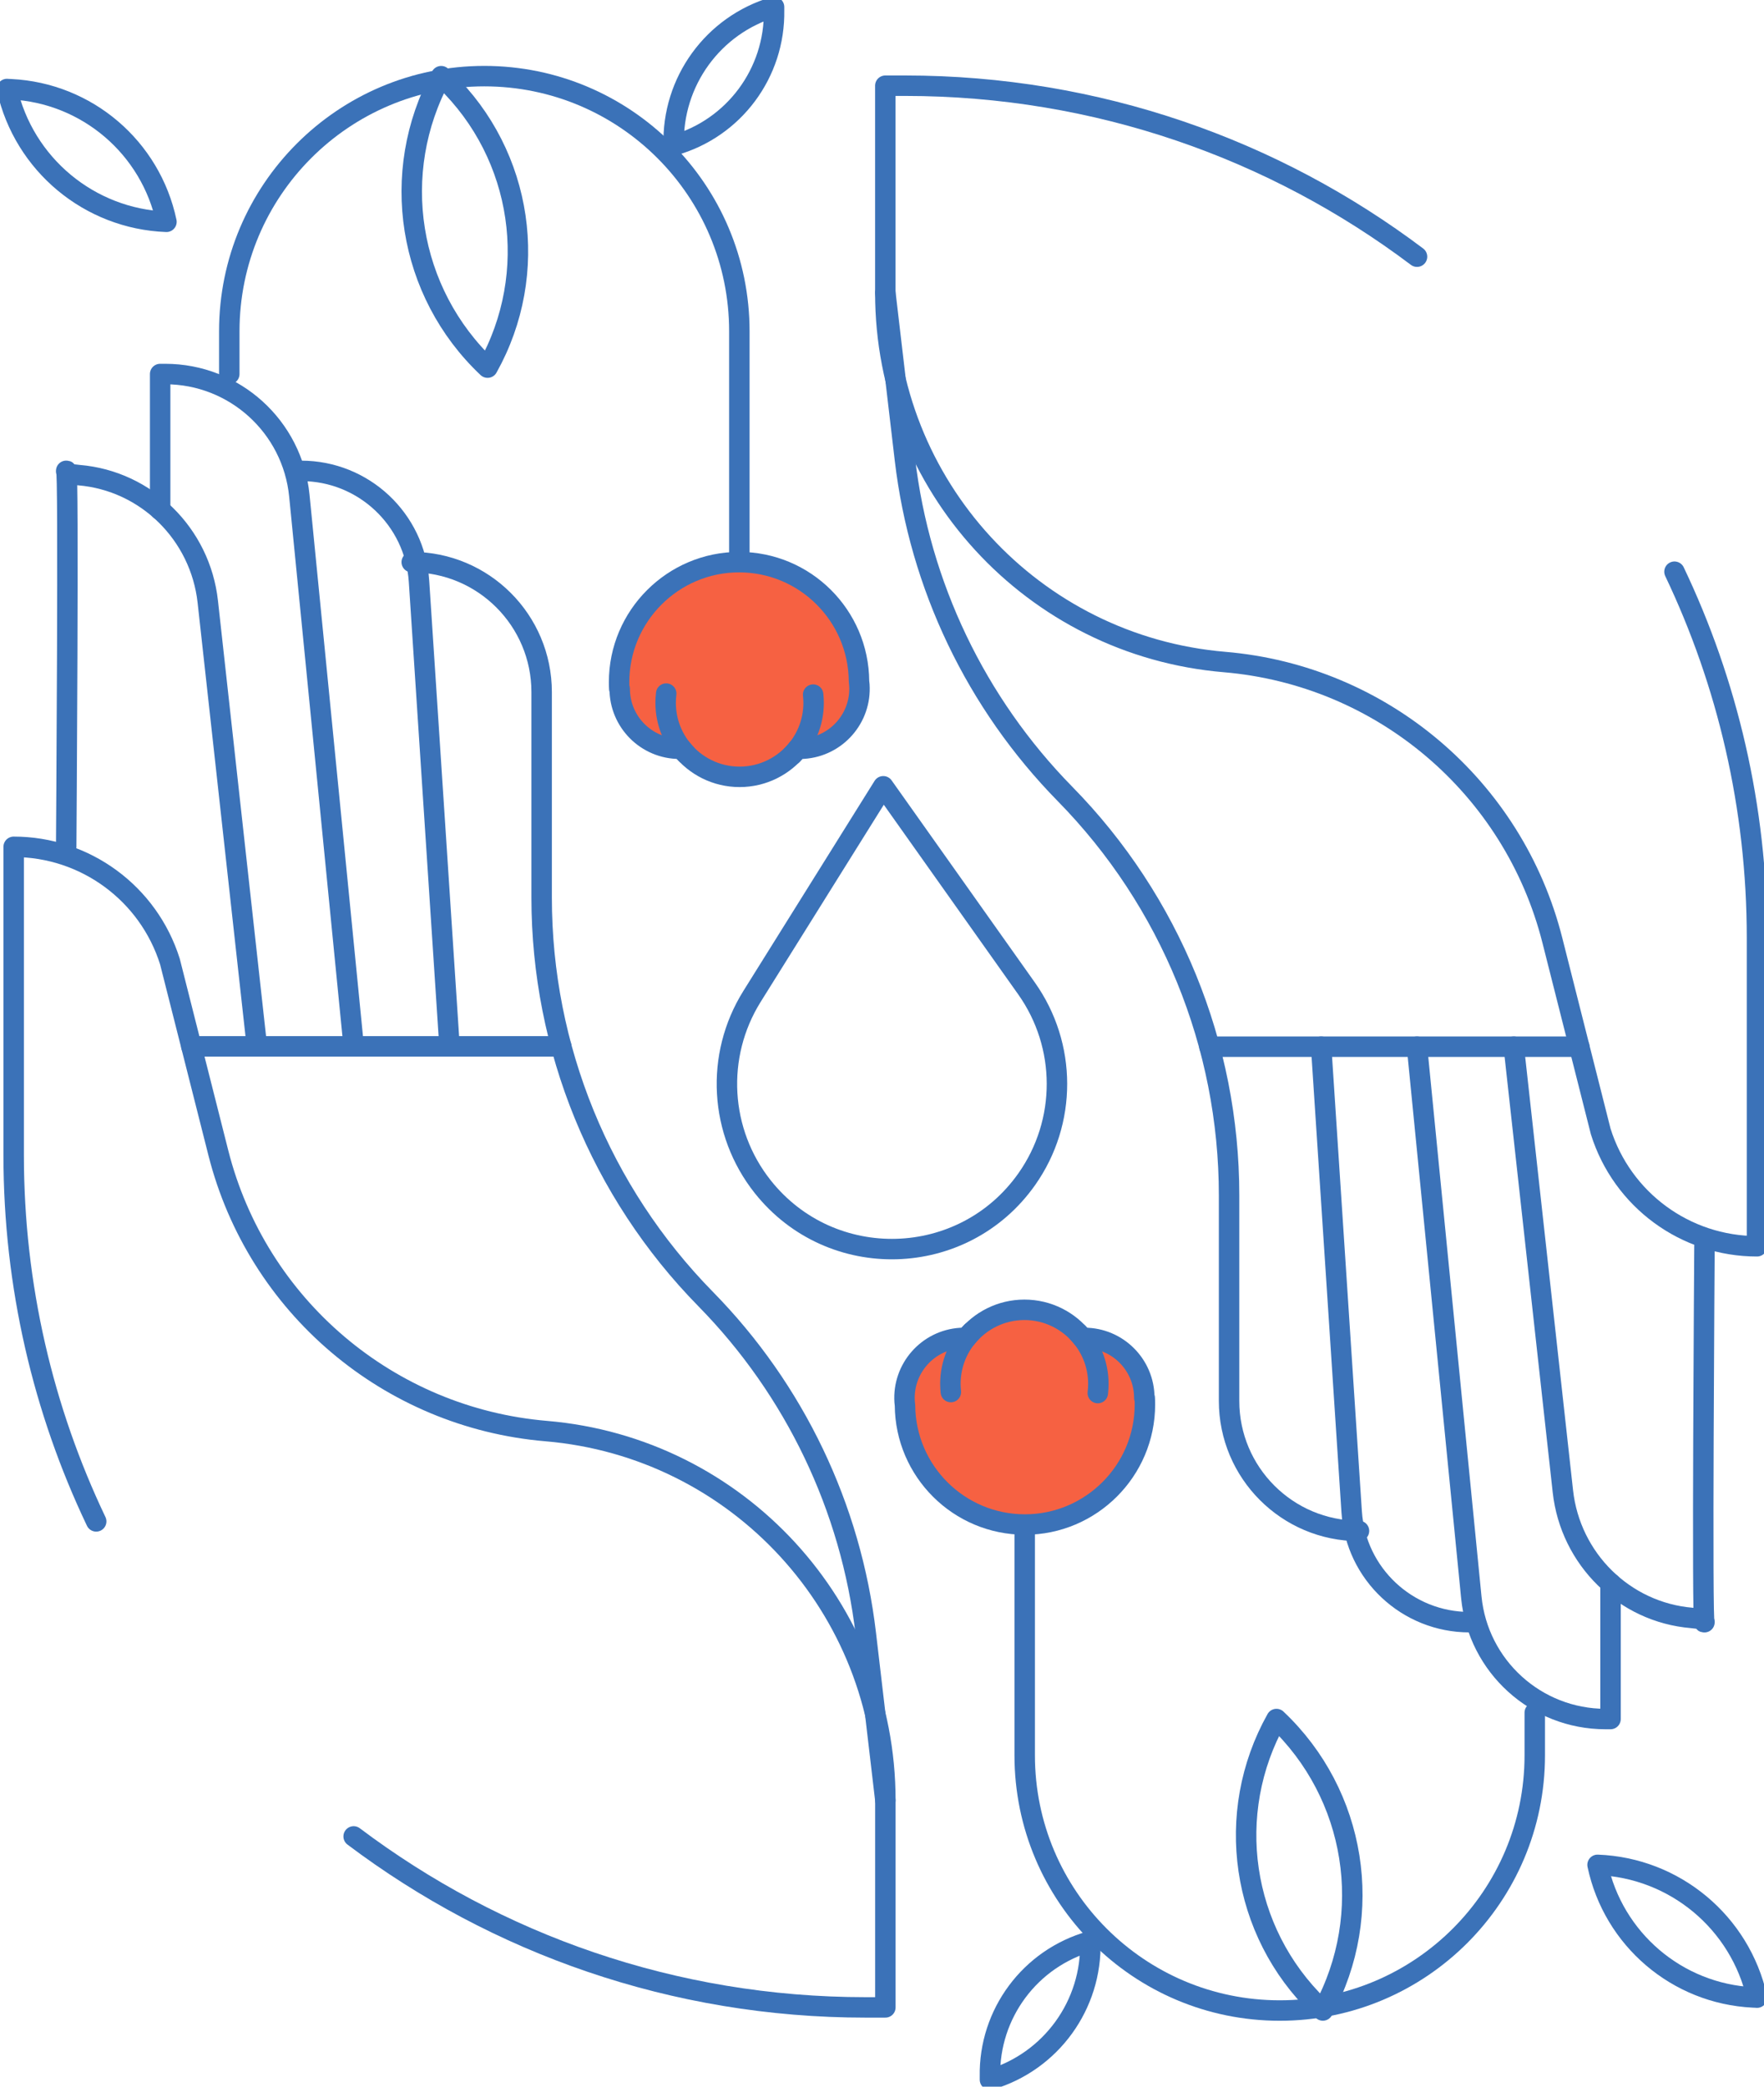
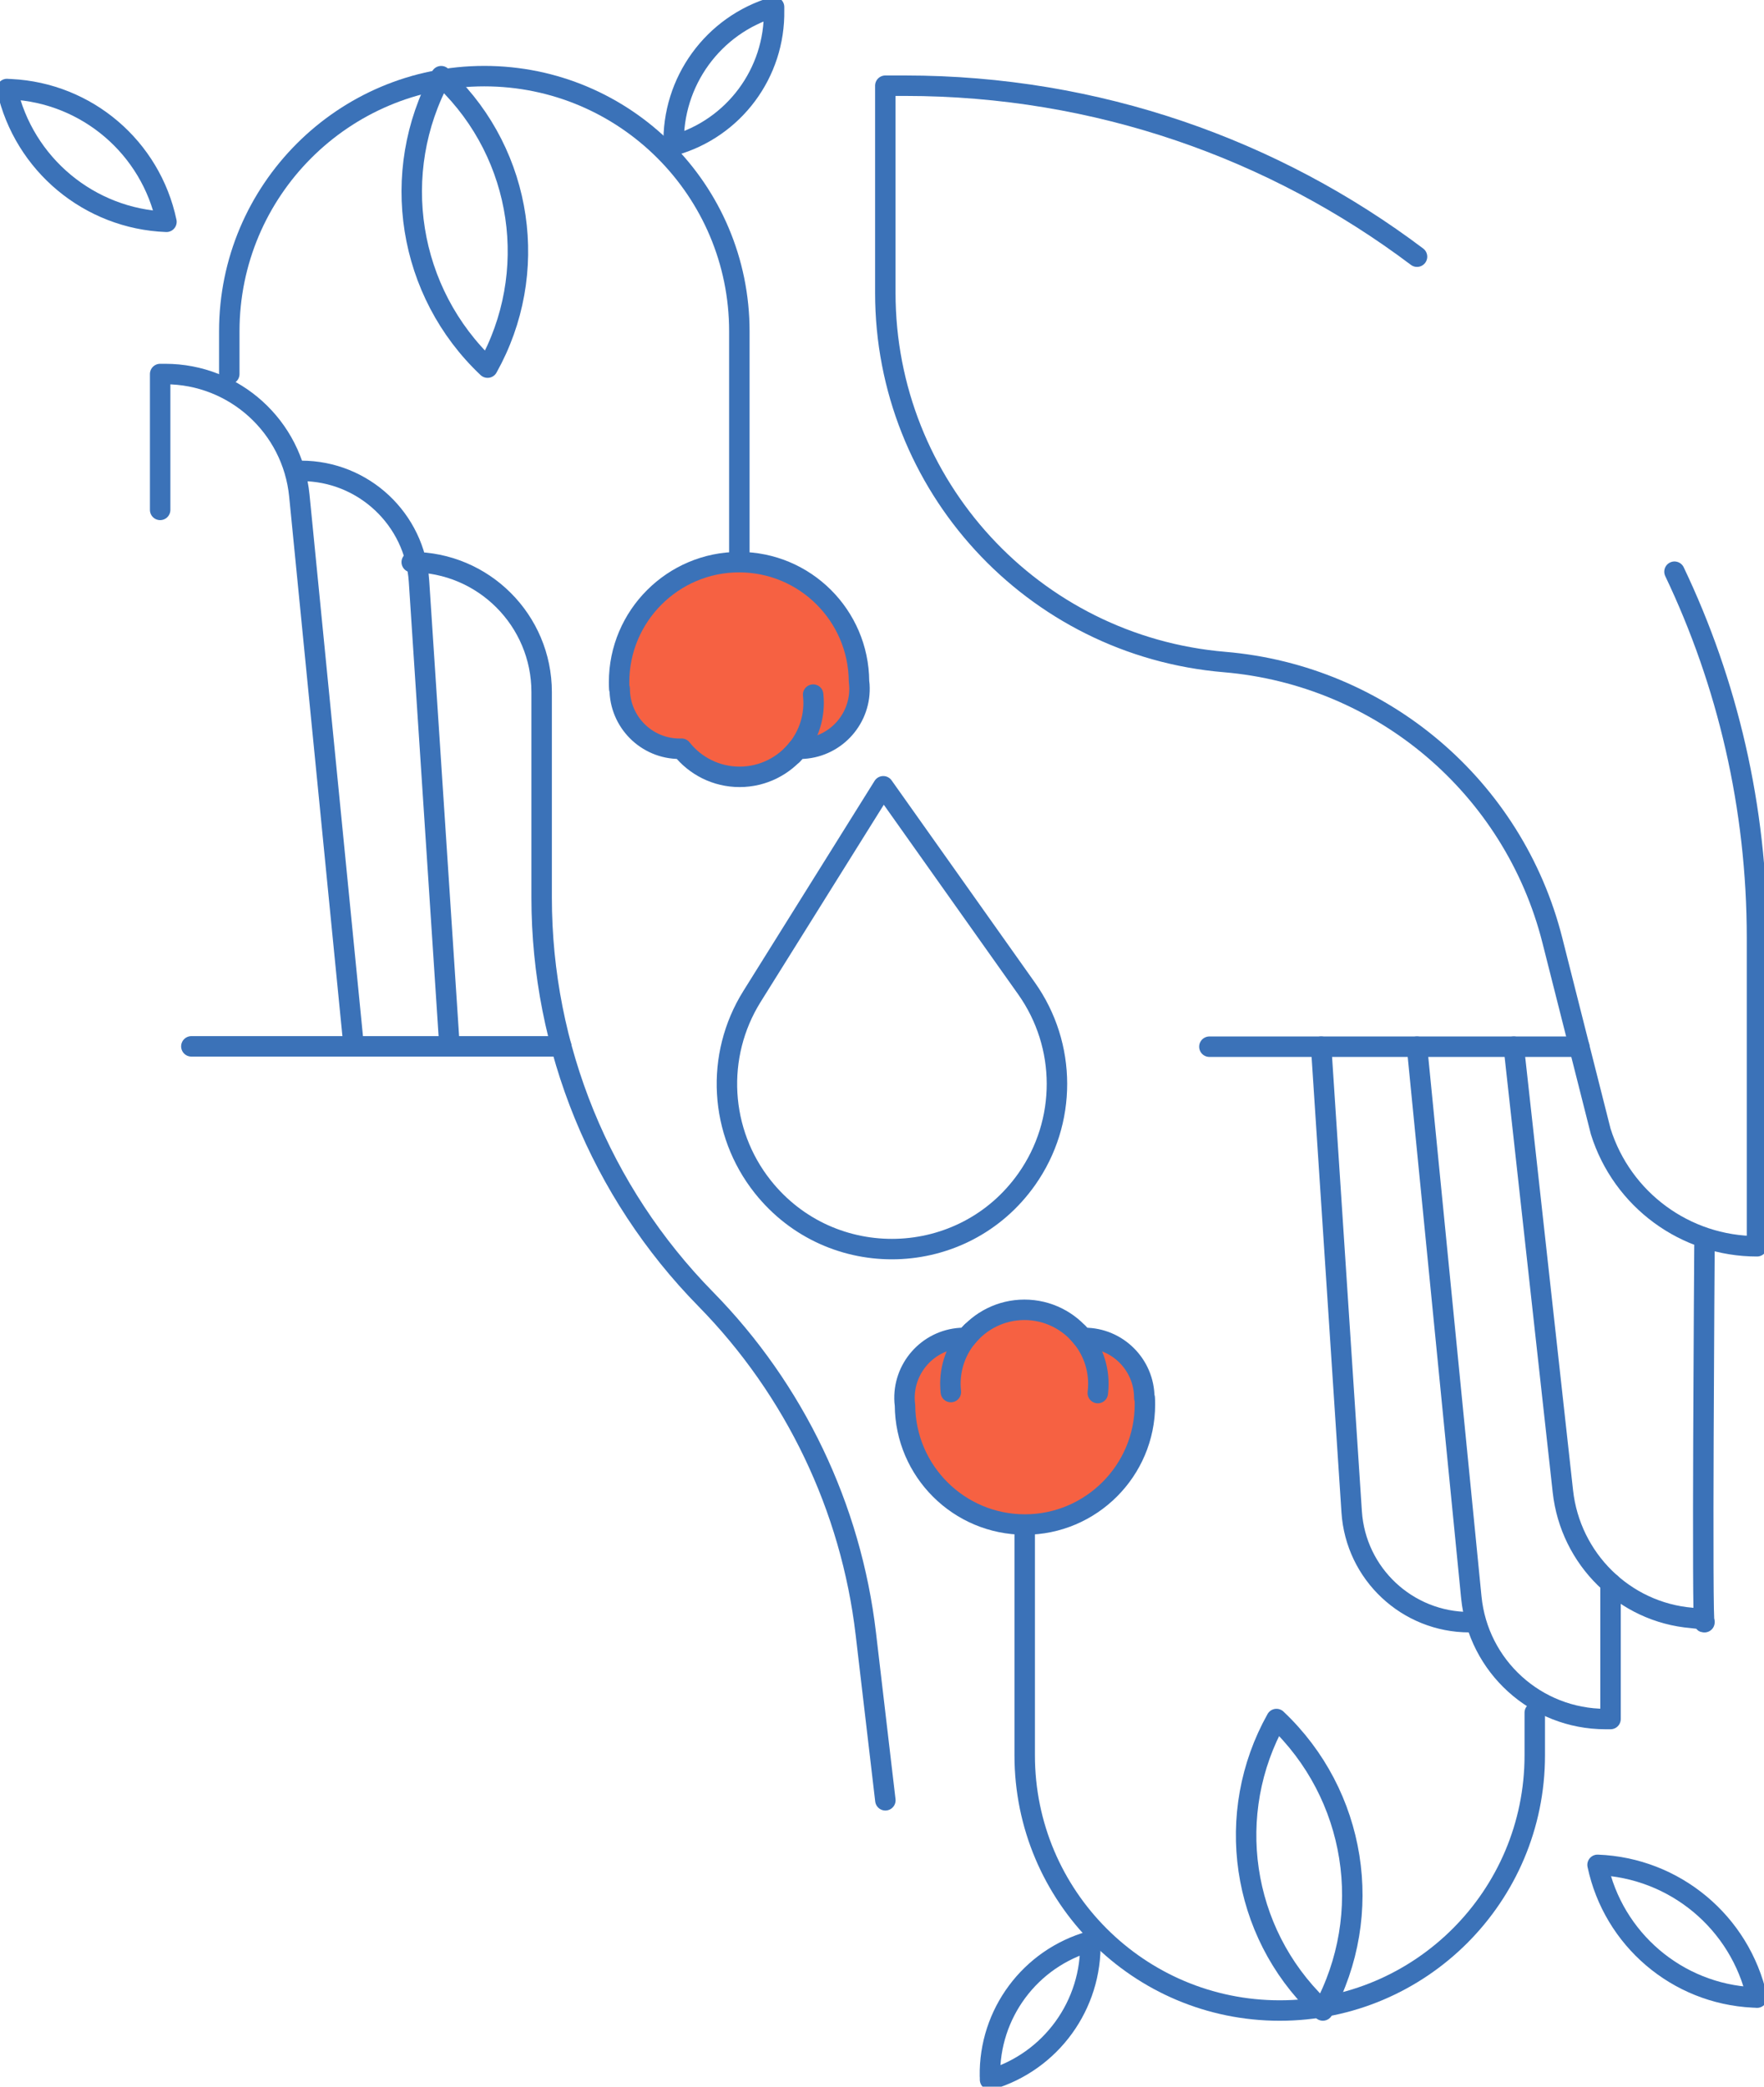
<svg xmlns="http://www.w3.org/2000/svg" width="618" height="731" viewBox="0 0 618 731" fill="none">
  <g clip-path="url(#clip0_523_3537)">
-     <path d="M123.897 643.206C173.826 680.808 235.93 703.092 303.247 703.092H310.177V630.553C310.177 563.114 258.532 506.907 191.346 501.234C136.188 496.575 90.067 457.436 76.486 403.763L59.538 336.799C52.02 312.865 29.859 296.598 4.789 296.598V404.515C4.789 450.472 15.166 493.992 33.7 532.869" stroke="#3B72B8" stroke-width="7.165" stroke-linecap="round" stroke-linejoin="round" />
    <path d="M310.177 630.551L303.329 572.203C298.148 527.996 278.406 486.764 247.223 454.999C210.385 417.479 189.76 366.994 189.76 314.417V242.417C189.76 217.273 169.38 196.886 144.245 196.886" stroke="#3B72B8" stroke-width="7.165" stroke-linecap="round" stroke-linejoin="round" />
    <path d="M157.483 366.487L146.795 203.589C145.373 181.828 127.314 164.924 105.512 164.924" stroke="#3B72B8" stroke-width="7.165" stroke-linecap="round" stroke-linejoin="round" />
-     <path d="M90.001 366.487L72.792 210.717C70.177 187.093 51.317 168.39 27.652 166.412C24.743 166.167 22.995 165.692 23.191 164.908C24.155 161.033 23.191 296.596 23.191 296.596" stroke="#3B72B8" stroke-width="7.165" stroke-linecap="round" stroke-linejoin="round" />
    <path d="M67.04 366.488H196.641" stroke="#3B72B8" stroke-width="7.165" stroke-linecap="round" stroke-linejoin="round" />
    <path d="M56.106 178.592V131.001H57.871C82.157 131.001 102.488 149.426 104.874 173.606L123.914 366.488" stroke="#3B72B8" stroke-width="7.165" stroke-linecap="round" stroke-linejoin="round" />
    <path d="M309.441 275.394L263.452 349.012C250.475 369.791 251.995 396.488 267.227 415.665C291.235 445.861 337.519 444.521 359.745 412.968C373.85 392.941 373.801 366.194 359.647 346.216L309.441 275.394Z" stroke="#3B72B8" stroke-width="7.165" stroke-linecap="round" stroke-linejoin="round" />
    <path d="M80.327 131.002V116.043C80.327 66.687 120.335 26.665 169.675 26.665C219.015 26.665 259.023 66.687 259.023 116.043V196.871" stroke="#3B72B8" stroke-width="7.165" stroke-linecap="round" stroke-linejoin="round" />
    <path d="M154.557 26.681C136.171 60.457 142.855 102.375 170.819 128.762C189.319 95.721 183.239 54.375 156.012 28.07L154.573 26.681H154.557Z" stroke="#3B72B8" stroke-width="7.165" stroke-linecap="round" stroke-linejoin="round" />
    <path d="M2.452 31.177C8.352 57.564 31.297 76.659 58.313 77.689C52.805 51.629 30.448 32.566 3.857 31.259L2.452 31.193V31.177Z" stroke="#3B72B8" stroke-width="7.165" stroke-linecap="round" stroke-linejoin="round" />
    <path d="M271.15 2.452C249.805 8.746 235.374 28.643 236.028 50.91C257.127 44.959 271.558 25.537 271.182 3.613V2.452H271.15Z" stroke="#3B72B8" stroke-width="7.165" stroke-linecap="round" stroke-linejoin="round" />
    <path d="M301.074 239.885C301.042 239.46 301.009 239.035 300.943 238.626C300.78 215.558 282.034 196.888 258.925 196.888C235.816 196.888 216.891 215.705 216.891 238.937C216.891 239.705 216.907 240.49 216.956 241.242H217.103C217.103 252.849 226.5 262.25 238.104 262.25C238.333 262.25 238.545 262.25 238.774 262.233C243.514 268.233 250.868 272.092 259.105 272.092C267.342 272.092 274.68 268.233 279.436 262.25C280.106 262.266 280.792 262.25 281.479 262.217C293.05 261.465 301.826 251.46 301.074 239.885Z" fill="#F66142" />
    <path d="M301.074 239.885C301.042 239.46 301.009 239.035 300.943 238.626C300.78 215.558 282.034 196.888 258.925 196.888C235.816 196.888 216.891 215.705 216.891 238.937C216.891 239.705 216.907 240.49 216.956 241.242H217.103C217.103 252.849 226.5 262.25 238.104 262.25C238.333 262.25 238.545 262.25 238.774 262.233C243.514 268.233 250.868 272.092 259.105 272.092C267.342 272.092 274.68 268.233 279.436 262.25C280.106 262.266 280.792 262.25 281.479 262.217C293.05 261.465 301.826 251.46 301.074 239.885Z" stroke="#3B72B8" stroke-width="7.165" stroke-linecap="round" stroke-linejoin="round" />
-     <path d="M240.261 263.951C235.881 259.308 233.201 253.047 233.201 246.164C233.201 245.068 233.267 243.989 233.397 242.927" stroke="#3B72B8" stroke-width="7.165" stroke-linecap="round" stroke-linejoin="round" />
    <path d="M284.878 243.285C284.976 244.233 285.042 245.198 285.042 246.179C285.042 253.274 282.182 259.716 277.573 264.391" stroke="#3B72B8" stroke-width="7.165" stroke-linecap="round" stroke-linejoin="round" />
    <path d="M537.69 599.85V614.809C537.69 664.166 497.682 704.188 448.342 704.188C399.002 704.188 358.994 664.166 358.994 614.809V533.981" stroke="#3B72B8" stroke-width="7.165" stroke-linecap="round" stroke-linejoin="round" />
    <path d="M463.459 704.171C481.845 670.395 475.161 628.477 447.198 602.09C428.697 635.131 434.777 676.476 462.005 702.781L463.443 704.171H463.459Z" stroke="#3B72B8" stroke-width="7.165" stroke-linecap="round" stroke-linejoin="round" />
    <path d="M615.548 699.675C609.649 673.288 586.703 654.193 559.688 653.163C565.195 679.223 587.553 698.286 614.143 699.593L615.548 699.659V699.675Z" stroke="#3B72B8" stroke-width="7.165" stroke-linecap="round" stroke-linejoin="round" />
-     <path d="M346.851 728.401C368.196 722.107 382.627 702.21 381.973 679.943C360.874 685.894 346.443 705.317 346.819 727.24V728.401H346.851Z" stroke="#3B72B8" stroke-width="7.165" stroke-linecap="round" stroke-linejoin="round" />
+     <path d="M346.851 728.401C368.196 722.107 382.627 702.21 381.973 679.943C360.874 685.894 346.443 705.317 346.819 727.24H346.851Z" stroke="#3B72B8" stroke-width="7.165" stroke-linecap="round" stroke-linejoin="round" />
    <path d="M316.926 490.968C316.959 491.393 316.992 491.818 317.057 492.227C317.22 515.295 335.966 533.965 359.075 533.965C382.184 533.965 401.11 515.147 401.11 491.916C401.11 491.148 401.093 490.363 401.044 489.611H400.897C400.897 478.003 391.5 468.603 379.896 468.603C379.668 468.603 379.455 468.603 379.226 468.619C374.487 462.619 367.132 458.761 358.895 458.761C350.659 458.761 343.32 462.619 338.565 468.603C337.895 468.586 337.208 468.603 336.522 468.635C324.951 469.387 316.174 479.393 316.926 490.968Z" fill="#F66142" />
    <path d="M316.926 490.968C316.959 491.393 316.992 491.818 317.057 492.227C317.22 515.295 335.966 533.965 359.075 533.965C382.184 533.965 401.11 515.147 401.11 491.916C401.11 491.148 401.093 490.363 401.044 489.611H400.897C400.897 478.003 391.5 468.603 379.896 468.603C379.668 468.603 379.455 468.603 379.226 468.619C374.487 462.619 367.132 458.761 358.895 458.761C350.659 458.761 343.32 462.619 338.565 468.603C337.895 468.586 337.208 468.603 336.522 468.635C324.951 469.387 316.174 479.393 316.926 490.968Z" stroke="#3B72B8" stroke-width="7.165" stroke-linecap="round" stroke-linejoin="round" />
    <path d="M377.74 466.902C382.12 471.545 384.8 477.807 384.8 484.69C384.8 485.785 384.735 486.864 384.604 487.927" stroke="#3B72B8" stroke-width="7.165" stroke-linecap="round" stroke-linejoin="round" />
    <path d="M333.122 487.568C333.024 486.62 332.958 485.655 332.958 484.674C332.958 477.579 335.819 471.138 340.427 466.462" stroke="#3B72B8" stroke-width="7.165" stroke-linecap="round" stroke-linejoin="round" />
    <path d="M496.44 89.902C446.512 52.3 384.408 30.017 317.09 30.017H310.161V102.556C310.161 169.994 361.805 226.201 428.992 231.874C484.15 236.533 530.27 275.672 543.851 329.345L560.799 396.309C568.317 420.244 590.478 436.511 615.549 436.511V328.593C615.549 282.637 605.171 239.116 586.638 200.239" stroke="#3B72B8" stroke-width="7.165" stroke-linecap="round" stroke-linejoin="round" />
-     <path d="M310.177 102.54L317.025 160.889C322.206 205.095 341.948 246.327 373.131 278.092C409.969 315.613 430.594 366.097 430.594 418.675V490.674C430.594 515.819 450.974 536.206 476.109 536.206" stroke="#3B72B8" stroke-width="7.165" stroke-linecap="round" stroke-linejoin="round" />
    <path d="M462.854 366.604L473.543 529.502C474.965 551.262 493.024 568.167 514.826 568.167" stroke="#3B72B8" stroke-width="7.165" stroke-linecap="round" stroke-linejoin="round" />
    <path d="M530.335 366.604L547.545 522.374C550.16 545.998 569.02 564.701 592.685 566.679C595.594 566.924 597.342 567.398 597.146 568.183C596.182 572.058 597.146 436.494 597.146 436.494" stroke="#3B72B8" stroke-width="7.165" stroke-linecap="round" stroke-linejoin="round" />
    <path d="M553.298 366.604H423.697" stroke="#3B72B8" stroke-width="7.165" stroke-linecap="round" stroke-linejoin="round" />
    <path d="M564.232 554.499V602.09H562.467C538.181 602.09 517.85 583.665 515.464 559.485L496.424 366.604" stroke="#3B72B8" stroke-width="7.165" stroke-linecap="round" stroke-linejoin="round" />
  </g>
  <defs>
    <clipPath id="clip0_523_3537">
      <rect width="618" height="730.852" fill="white" />
    </clipPath>
  </defs>
</svg>